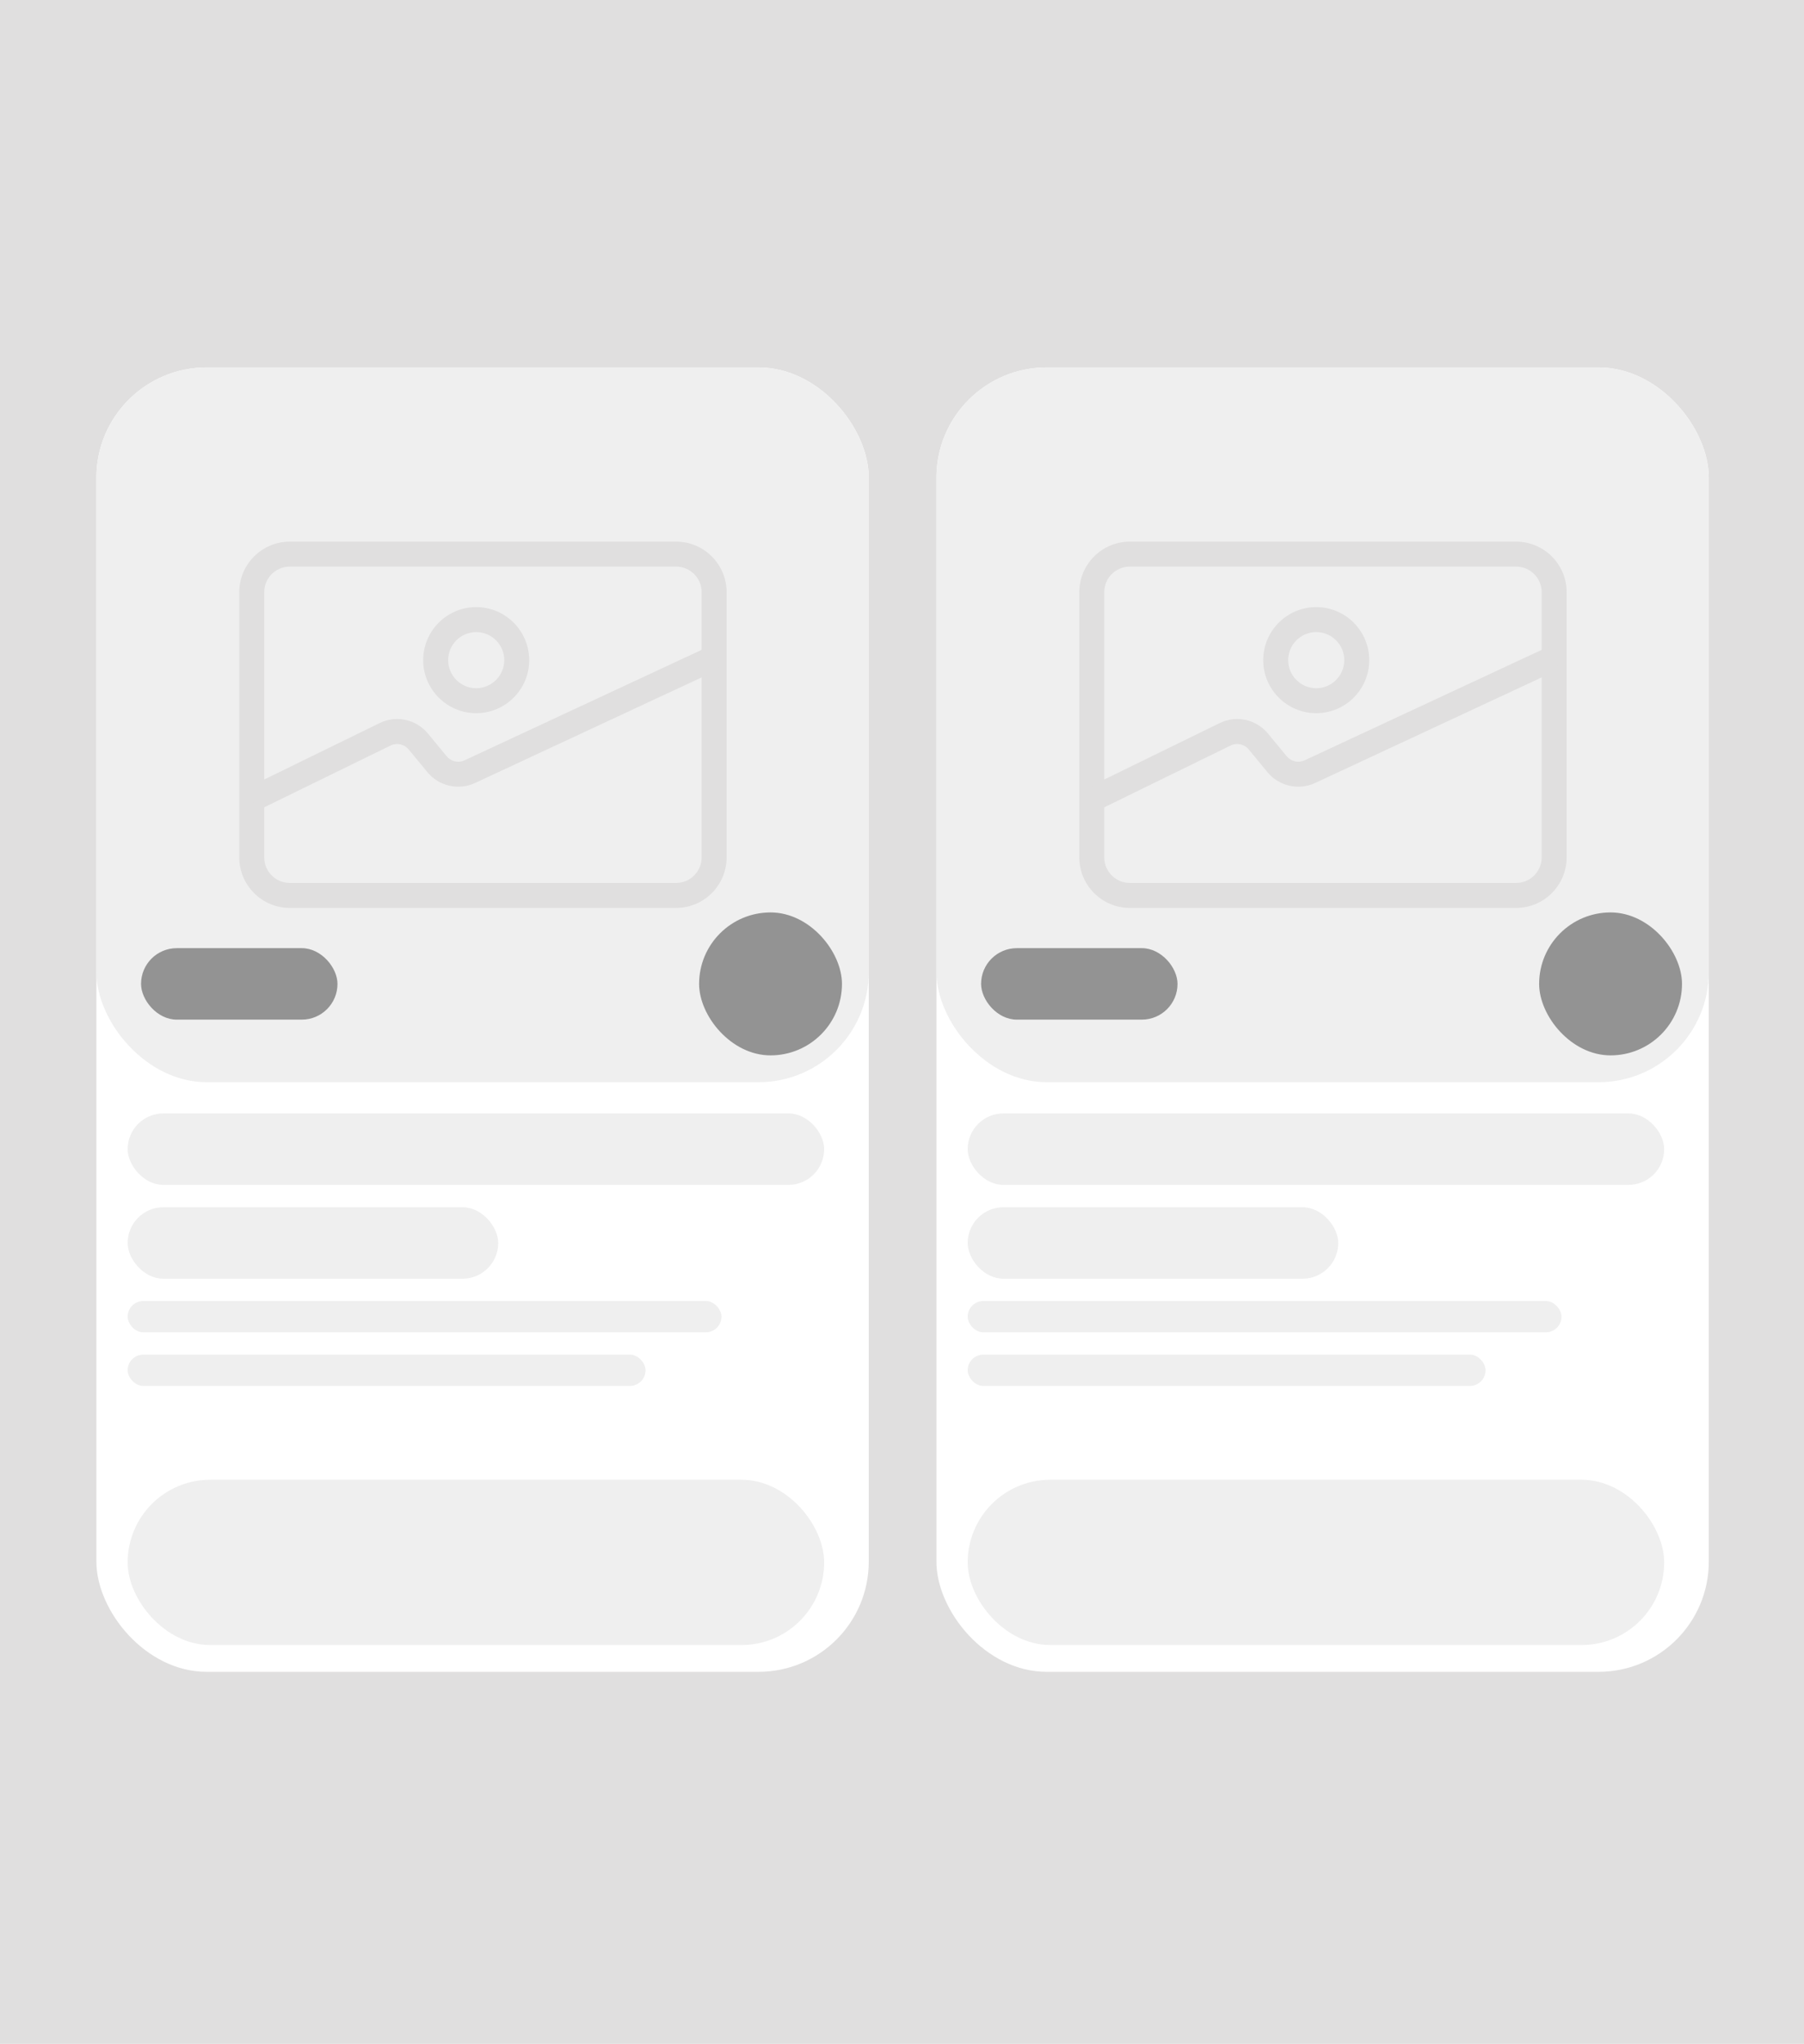
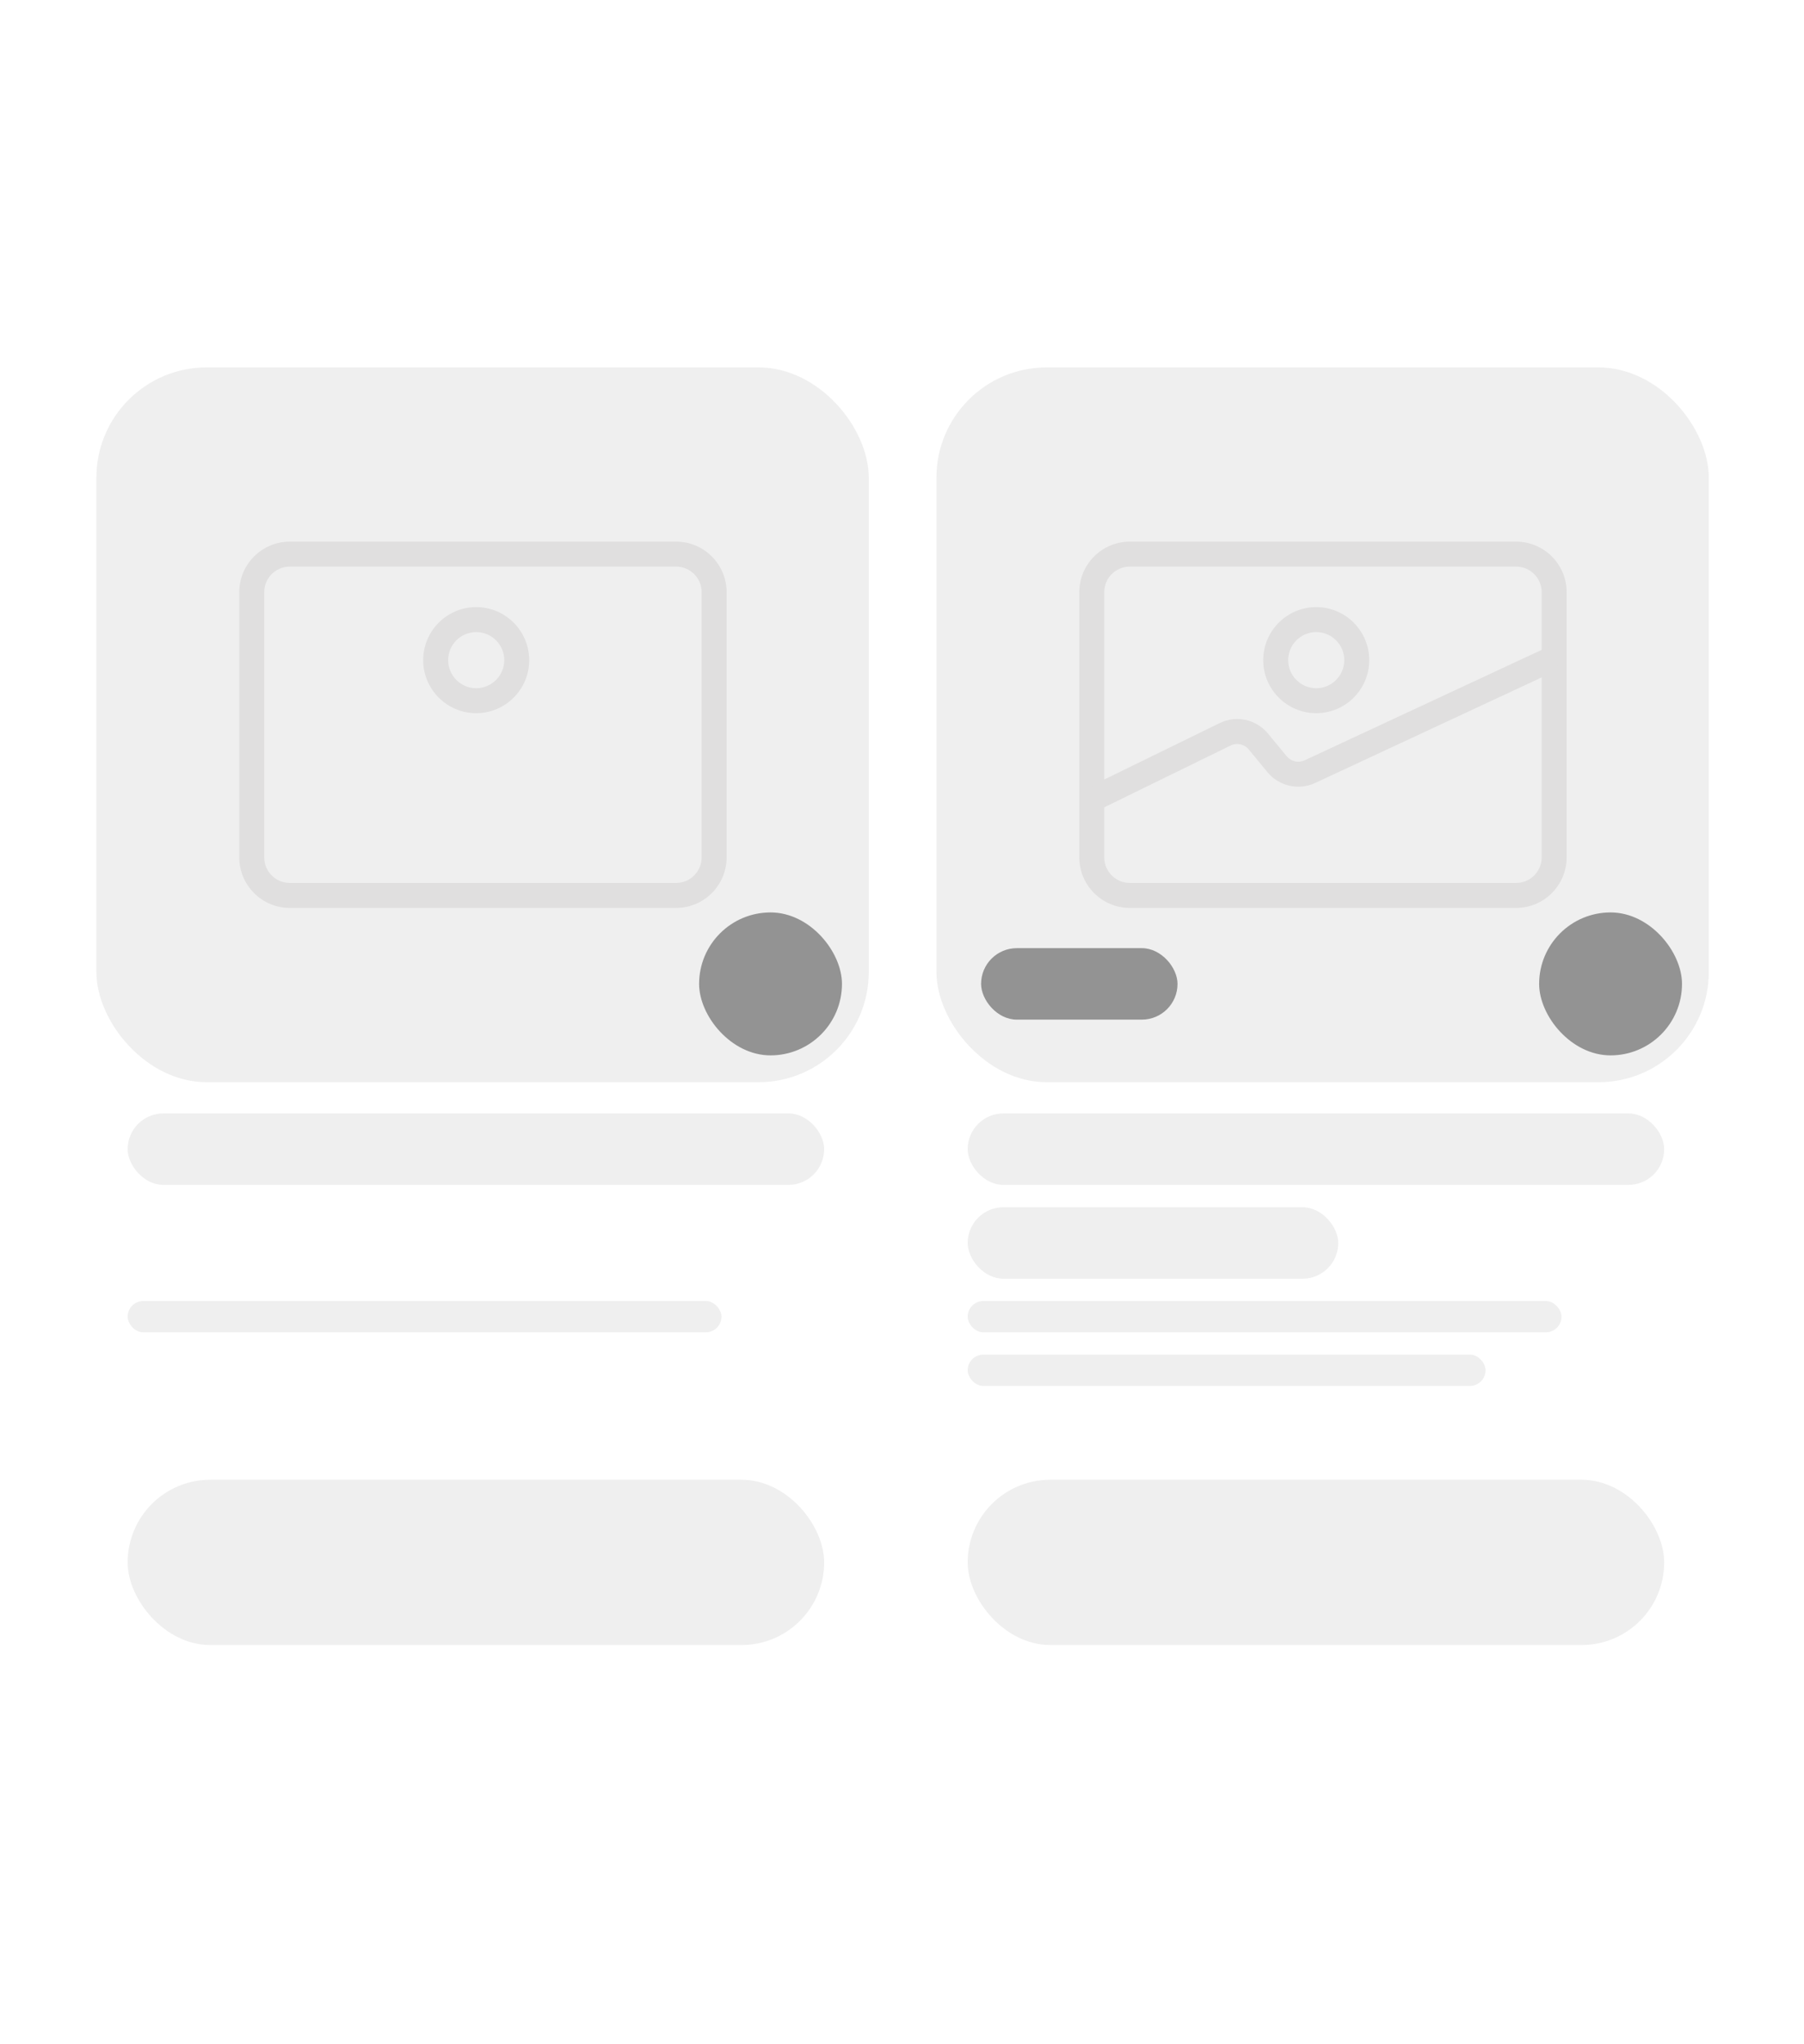
<svg xmlns="http://www.w3.org/2000/svg" viewBox="0 0 393 445">
-   <rect width="393" height="445" fill="#E0DFDF" />
  <rect x="21" y="80" width="168.26" height="284" rx="24" fill="#fff" />
  <rect x="21" y="80" width="168.26" height="155.62" rx="24" fill="#EFEFEF" />
  <rect x="27.809" y="322.18" width="151.73" height="35.986" rx="17.993" fill="#EFEFEF" />
  <rect x="27.809" y="242.42" width="151.73" height="15.562" rx="7.781" fill="#EFEFEF" />
-   <rect x="30.726" y="206.44" width="42.794" height="15.562" rx="7.781" fill="#939393" />
  <rect x="152.3" y="198.66" width="31.123" height="31.123" rx="15.562" fill="#939393" />
-   <rect x="27.809" y="262.85" width="80.726" height="15.562" rx="7.781" fill="#EFEFEF" />
  <rect x="27.809" y="283.27" width="129.36" height="6.808" rx="3.404" fill="#EFEFEF" />
-   <rect x="27.809" y="294.94" width="112.82" height="6.808" rx="3.404" fill="#EFEFEF" />
  <path d="m147.29 197.68h-84.164c-6.065 0-11.001-4.936-11.001-11.001v-57.752c0-6.065 4.936-11 11.001-11h84.164c6.066 0 11.001 4.934 11.001 11v57.751c0 6.066-4.935 11.002-11.001 11.002zm-84.164-74.315c-3.068 0-5.564 2.496-5.564 5.564v57.75c0 3.068 2.496 5.564 5.564 5.564h84.164c3.068 0 5.564-2.496 5.564-5.564v-57.752c0-3.068-2.496-5.563-5.564-5.563h-84.164v1e-3z" fill="#E0DFDF" />
-   <path d="m56.035 176.52-2.388-4.885 29.038-14.195c3.636-1.777 7.972-0.838 10.546 2.283l4.071 4.936c0.95 1.15 2.554 1.515 3.906 0.883l53.215-24.784 2.296 4.929-53.215 24.786c-3.596 1.67-7.872 0.706-10.397-2.355l-4.071-4.935c-0.968-1.173-2.6-1.526-3.962-0.858l-29.038 14.195z" fill="#E0DFDF" />
  <path d="m103.74 155.28c-6.368 0-11.549-5.182-11.549-11.549 0-6.368 5.18-11.548 11.549-11.548 6.368 0 11.547 5.18 11.547 11.548 0 6.369-5.179 11.549-11.547 11.549zm0-17.659c-3.37 0-6.111 2.742-6.111 6.112 0 3.369 2.741 6.111 6.111 6.111s6.11-2.742 6.11-6.111c0-3.37-2.74-6.112-6.11-6.112z" fill="#E0DFDF" />
  <rect x="204" y="80" width="168.26" height="284" rx="24" fill="#fff" />
  <rect x="204" y="80" width="168.26" height="155.62" rx="24" fill="#EFEFEF" />
  <rect x="210.81" y="322.18" width="151.73" height="35.986" rx="17.993" fill="#EFEFEF" />
  <rect x="210.81" y="242.42" width="151.73" height="15.562" rx="7.781" fill="#EFEFEF" />
  <rect x="213.73" y="206.44" width="42.794" height="15.562" rx="7.781" fill="#939393" />
  <rect x="335.3" y="198.66" width="31.123" height="31.123" rx="15.562" fill="#939393" />
  <rect x="210.81" y="262.85" width="80.726" height="15.562" rx="7.781" fill="#EFEFEF" />
  <rect x="210.81" y="283.27" width="129.36" height="6.808" rx="3.404" fill="#EFEFEF" />
  <rect x="210.81" y="294.94" width="112.82" height="6.808" rx="3.404" fill="#EFEFEF" />
  <path d="m330.29 197.68h-84.164c-6.065 0-11.001-4.936-11.001-11.001v-57.752c0-6.065 4.936-11 11.001-11h84.164c6.066 0 11.001 4.934 11.001 11v57.751c0 6.066-4.935 11.002-11.001 11.002zm-84.164-74.315c-3.068 0-5.564 2.496-5.564 5.564v57.75c0 3.068 2.496 5.564 5.564 5.564h84.164c3.068 0 5.564-2.496 5.564-5.564v-57.752c0-3.068-2.496-5.563-5.564-5.563h-84.164v1e-3z" fill="#E0DFDF" />
  <path d="m239.04 176.52-2.389-4.885 29.038-14.195c3.636-1.777 7.972-0.838 10.546 2.283l4.071 4.936c0.95 1.15 2.554 1.515 3.906 0.883l53.215-24.784 2.296 4.929-53.215 24.786c-3.596 1.67-7.872 0.706-10.397-2.355l-4.071-4.935c-0.968-1.173-2.601-1.526-3.963-0.858l-29.037 14.195z" fill="#E0DFDF" />
  <path d="m286.74 155.28c-6.368 0-11.549-5.182-11.549-11.549 0-6.368 5.181-11.548 11.549-11.548s11.547 5.18 11.547 11.548c0 6.369-5.179 11.549-11.547 11.549zm0-17.659c-3.37 0-6.111 2.742-6.111 6.112 0 3.369 2.741 6.111 6.111 6.111s6.11-2.742 6.11-6.111c0-3.37-2.74-6.112-6.11-6.112z" fill="#E0DFDF" />
</svg>